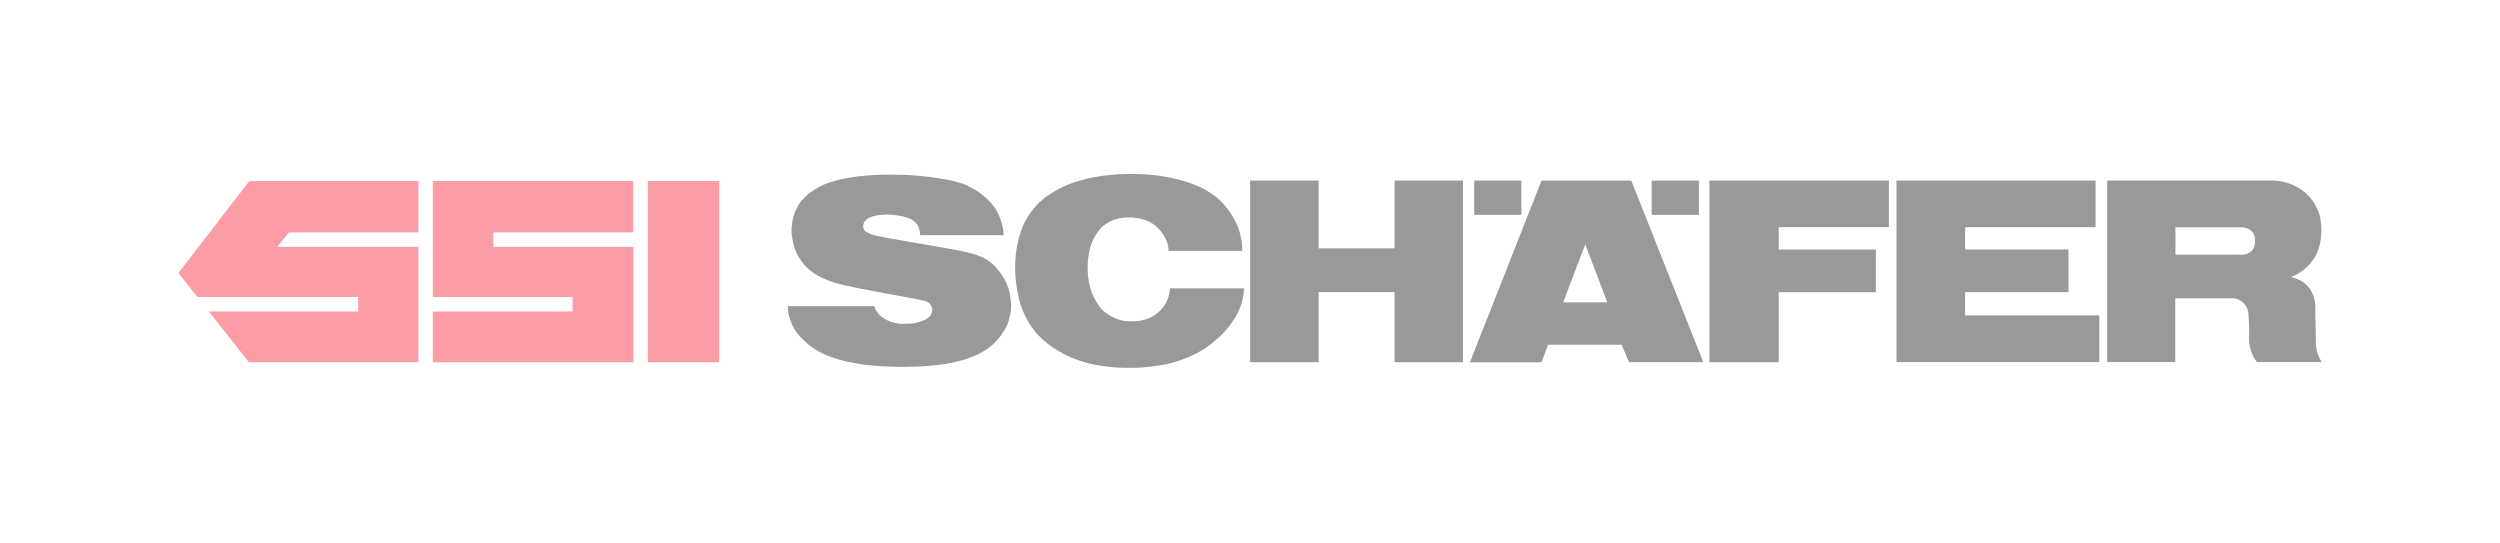
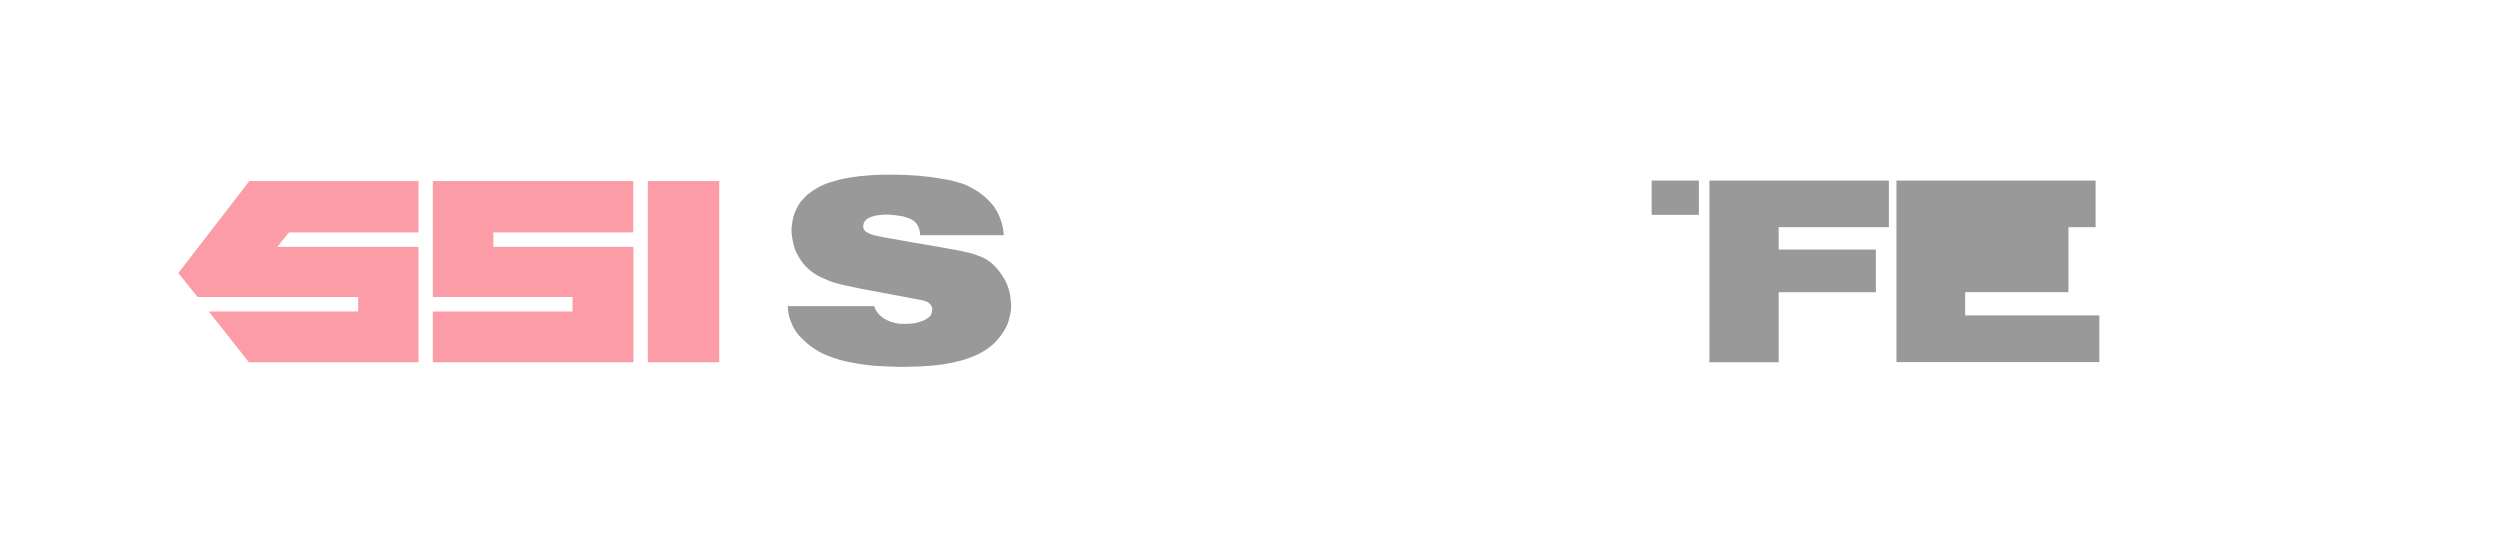
<svg xmlns="http://www.w3.org/2000/svg" width="161" height="35" viewBox="0 0 161 35" fill="none">
  <g style="mix-blend-mode:luminosity" opacity="0.4" clip-path="url(#clip0_369_2818)">
    <path d="M11.484 17.584L12.721 19.125H23.068V20.059H13.443L16.033 23.33H26.949V15.898H17.858L18.611 14.965H26.949V11.66H16.058L11.484 17.584Z" fill="#F60720" />
    <path d="M31.77 14.966H40.78V11.66H27.875V19.125H36.871V20.06H27.875V23.332H40.793V15.899H31.77V14.966Z" fill="#F60720" />
    <path d="M46.318 11.66H41.719V23.33H46.318V11.66Z" fill="#F60720" />
-     <path d="M97.979 11.629H94.938V13.835H97.979V11.629Z" fill="black" />
    <path d="M109.408 11.629H106.367V13.835H109.408V11.629Z" fill="black" />
-     <path d="M89.808 15.993H84.917V11.629H80.508V23.328H84.917V18.813H89.808V23.328H94.218V11.629H89.808V15.993Z" fill="black" />
    <path d="M110.086 23.328H114.547V18.819H120.806V16.071H114.547V14.629H121.644V11.629H110.086V23.328Z" fill="black" />
-     <path d="M126.556 18.814H133.208V16.067H126.556V14.63H134.957V11.629H122.133V23.319H135.197V20.312H126.556V18.814Z" fill="black" />
-     <path d="M99.275 11.629L94.664 23.328H99.275L99.696 22.201H104.435L104.904 23.32H109.692L105.055 11.629H99.275ZM100.67 19.469L102.09 15.736L103.508 19.469H100.67Z" fill="black" />
+     <path d="M126.556 18.814H133.208V16.067V14.63H134.957V11.629H122.133V23.319H135.197V20.312H126.556V18.814Z" fill="black" />
    <mask id="mask0_369_2818" style="mask-type:luminance" maskUnits="userSpaceOnUse" x="0" y="-1" width="161" height="36">
-       <path d="M160.996 -0.004H0V34.998H160.996V-0.004Z" fill="white" />
-     </mask>
+       </mask>
    <g mask="url(#mask0_369_2818)">
      <path d="M75.345 18.567C75.345 18.567 75.321 18.87 75.269 19.054C75.22 19.233 75.177 19.329 75.091 19.492C75.012 19.639 74.958 19.721 74.85 19.85C74.705 20.029 74.606 20.114 74.421 20.248C74.269 20.356 74.177 20.412 74.006 20.488C73.835 20.562 73.731 20.589 73.55 20.63C73.298 20.682 73.149 20.691 72.891 20.692C72.682 20.694 72.562 20.695 72.355 20.658C71.725 20.552 71.135 20.13 70.915 19.874C70.766 19.701 70.602 19.45 70.507 19.268C70.318 18.909 70.203 18.557 70.129 18.175C70.067 17.849 70.045 17.582 70.047 17.201C70.048 16.927 70.056 16.771 70.095 16.5C70.132 16.247 70.156 16.102 70.235 15.859C70.321 15.594 70.386 15.446 70.526 15.204C70.629 15.03 70.689 14.93 70.824 14.779C71.006 14.572 71.131 14.469 71.368 14.33C71.602 14.193 71.753 14.143 72.015 14.08C72.251 14.021 72.391 14.009 72.635 14.002C72.87 13.997 73.003 14.006 73.236 14.044C73.475 14.082 73.61 14.11 73.834 14.203C74.104 14.314 74.254 14.4 74.474 14.595C74.616 14.72 74.685 14.805 74.8 14.957C74.932 15.131 75.005 15.234 75.092 15.434C75.163 15.594 75.199 15.688 75.229 15.859C75.251 15.975 75.256 16.157 75.256 16.157H80.004C80.004 16.157 79.998 15.734 79.95 15.467C79.833 14.815 79.702 14.492 79.383 13.944C79.202 13.634 79.105 13.494 78.843 13.197C78.586 12.905 78.461 12.771 78.011 12.465C77.529 12.136 77.227 12.008 76.689 11.806C76.289 11.656 76.052 11.598 75.636 11.501C75.225 11.405 74.989 11.362 74.569 11.307C74.017 11.232 73.701 11.219 73.144 11.207C72.91 11.202 72.778 11.202 72.544 11.207C72.142 11.215 71.915 11.226 71.515 11.265C71.074 11.307 70.825 11.339 70.39 11.426C70.035 11.494 69.835 11.541 69.49 11.644C69.199 11.731 69.035 11.78 68.755 11.897C68.471 12.017 68.314 12.094 68.045 12.245C67.733 12.421 67.557 12.524 67.276 12.746C67.001 12.964 66.854 13.098 66.624 13.363C66.427 13.592 66.327 13.732 66.171 13.99C65.973 14.319 65.882 14.52 65.754 14.883C65.657 15.152 65.618 15.313 65.555 15.594C65.484 15.905 65.452 16.085 65.416 16.402C65.377 16.757 65.372 16.957 65.376 17.315C65.38 17.709 65.396 17.933 65.45 18.324C65.555 19.084 65.691 19.629 65.964 20.224C66.171 20.677 66.356 20.957 66.656 21.35C66.835 21.585 67.364 22.102 67.874 22.423C68.461 22.795 68.822 22.979 69.479 23.209C70.083 23.422 70.528 23.507 71.074 23.581C71.623 23.655 71.957 23.679 72.523 23.687C73.136 23.697 73.486 23.687 74.096 23.611C74.895 23.515 75.354 23.441 76.111 23.167C76.412 23.057 76.58 22.989 76.867 22.849C77.483 22.543 77.817 22.324 78.336 21.869C78.554 21.68 78.672 21.568 78.866 21.354C79.076 21.122 79.188 20.983 79.364 20.722C79.53 20.479 79.628 20.34 79.748 20.068C79.926 19.665 79.988 19.452 80.062 19.07C80.117 18.785 80.107 18.567 80.107 18.567L75.345 18.567Z" fill="black" />
    </g>
    <mask id="mask1_369_2818" style="mask-type:luminance" maskUnits="userSpaceOnUse" x="0" y="-1" width="161" height="36">
-       <path d="M160.996 -0.004H0V34.998H160.996V-0.004Z" fill="white" />
-     </mask>
+       </mask>
    <g mask="url(#mask1_369_2818)">
      <path d="M149.209 22.632C149.169 22.473 149.146 22.22 149.146 22.22L149.109 20.105C149.095 19.716 149.126 19.702 149.082 19.451C149.048 19.253 149.021 19.135 148.941 18.95C148.838 18.708 148.757 18.575 148.578 18.386C148.352 18.154 148.175 18.068 147.878 17.946C147.75 17.895 147.537 17.836 147.537 17.836C147.537 17.836 147.772 17.754 147.909 17.671C148.423 17.351 148.666 17.172 148.979 16.704C149.148 16.451 149.226 16.291 149.324 16.001C149.408 15.748 149.43 15.596 149.463 15.333C149.498 15.053 149.51 14.891 149.492 14.611C149.462 14.087 149.4 13.772 149.158 13.308C148.997 12.993 148.874 12.828 148.63 12.577C148.174 12.11 147.629 11.862 147.184 11.743C146.672 11.608 146.317 11.626 146.081 11.626H135.703V23.319H140.086V19.209H143.762C143.947 19.209 144.059 19.238 144.226 19.327C144.318 19.378 144.367 19.417 144.446 19.489C144.549 19.586 144.605 19.647 144.674 19.771C144.762 19.934 144.794 20.084 144.803 20.228C144.873 21.352 144.838 21.58 144.838 21.58C144.838 21.58 144.803 22.104 144.94 22.504C144.998 22.677 145.042 22.854 145.16 23.05C145.226 23.162 145.358 23.319 145.358 23.319H149.514C149.514 23.319 149.281 22.916 149.209 22.632ZM145.19 15.836C145.15 15.963 145.112 16.036 145.023 16.134C144.945 16.218 144.888 16.258 144.785 16.309C144.641 16.381 144.542 16.398 144.381 16.398L140.097 16.4V14.642H144.381C144.542 14.644 144.641 14.661 144.785 14.733C144.888 14.785 144.945 14.823 145.023 14.909C145.112 15.007 145.15 15.079 145.19 15.205C145.228 15.325 145.228 15.396 145.228 15.521C145.228 15.645 145.228 15.719 145.19 15.836Z" fill="black" />
    </g>
    <mask id="mask2_369_2818" style="mask-type:luminance" maskUnits="userSpaceOnUse" x="0" y="-1" width="161" height="36">
      <path d="M160.996 -0.004H0V34.998H160.996V-0.004Z" fill="white" />
    </mask>
    <g mask="url(#mask2_369_2818)">
      <path d="M64.963 18.635C64.851 18.254 64.741 18.05 64.524 17.718C64.382 17.5 64.293 17.382 64.115 17.195C63.929 17 63.814 16.897 63.589 16.751C63.34 16.589 63.178 16.532 62.9 16.429C62.626 16.327 62.463 16.294 62.179 16.226C61.784 16.129 61.555 16.104 61.156 16.027C59.926 15.794 59.226 15.7 57.995 15.471C57.33 15.348 57.095 15.338 56.293 15.147C56.113 15.104 56.092 15.087 55.852 14.971C55.742 14.918 55.68 14.863 55.628 14.749C55.577 14.637 55.585 14.553 55.61 14.431C55.67 14.123 56.038 13.98 56.226 13.928C56.459 13.863 56.503 13.866 56.683 13.845C57.071 13.8 57.297 13.814 57.684 13.863C57.958 13.896 58.116 13.914 58.378 14.004C58.52 14.052 58.605 14.072 58.731 14.15C58.883 14.246 58.967 14.316 59.067 14.465C59.156 14.598 59.186 14.689 59.224 14.846C59.251 14.96 59.259 15.147 59.259 15.147H64.642C64.642 15.147 64.635 15.028 64.626 14.951C64.588 14.617 64.542 14.427 64.427 14.108C64.357 13.917 64.312 13.811 64.215 13.632C64.048 13.33 63.922 13.175 63.685 12.927C63.541 12.777 63.453 12.7 63.292 12.57C63.053 12.377 62.889 12.271 62.636 12.133C62.167 11.881 62.15 11.869 61.586 11.71C61.088 11.571 60.983 11.571 60.593 11.503C60.031 11.405 59.711 11.368 59.144 11.318C58.529 11.265 58.18 11.251 57.564 11.248C56.9 11.243 56.524 11.246 55.863 11.301C55.435 11.337 55.194 11.358 54.771 11.428C54.392 11.493 54.124 11.544 53.808 11.639C53.392 11.761 53.315 11.773 53.018 11.907C52.787 12.012 52.66 12.079 52.447 12.219C52.084 12.455 51.948 12.55 51.606 12.947C51.457 13.119 51.42 13.208 51.324 13.389C51.109 13.802 51.062 14.021 50.991 14.541C50.955 14.797 50.975 15.058 51.028 15.38C51.111 15.88 51.207 16.168 51.469 16.6C51.673 16.934 51.822 17.109 52.117 17.364C52.39 17.602 52.57 17.712 52.896 17.866C53.593 18.197 53.884 18.256 54.544 18.405C55.306 18.578 55.5 18.6 56.113 18.721C57.188 18.931 57.547 18.983 58.876 19.24C59.345 19.332 59.461 19.332 59.69 19.431C59.777 19.47 59.91 19.562 59.978 19.702C60.055 19.857 60.055 19.984 60.003 20.148C59.957 20.293 59.896 20.377 59.777 20.464C59.521 20.645 59.384 20.682 59.11 20.76C58.84 20.835 58.676 20.846 58.395 20.852C58.054 20.863 57.854 20.862 57.526 20.768C57.343 20.719 57.24 20.682 57.072 20.594C56.921 20.513 56.838 20.458 56.711 20.344C56.605 20.249 56.549 20.19 56.468 20.075C56.3 19.838 56.316 19.713 56.316 19.713H50.734C50.734 19.713 50.748 20.054 50.794 20.265C50.833 20.448 50.867 20.547 50.936 20.722C51.054 21.023 51.14 21.19 51.332 21.45C51.487 21.66 51.597 21.758 51.786 21.935C52.114 22.244 52.32 22.399 52.708 22.621C53.066 22.828 53.289 22.907 53.677 23.042C54.248 23.245 54.592 23.304 55.188 23.409C56.006 23.554 56.479 23.572 57.308 23.607C57.987 23.634 58.371 23.633 59.051 23.605C59.457 23.588 59.687 23.581 60.091 23.538C60.584 23.487 60.862 23.455 61.346 23.351C61.768 23.257 62.009 23.2 62.416 23.051C62.737 22.931 62.92 22.861 63.22 22.691C63.45 22.561 63.578 22.482 63.784 22.316C63.986 22.154 64.09 22.049 64.261 21.851C64.422 21.664 64.508 21.553 64.637 21.345C64.727 21.195 64.777 21.108 64.847 20.95C64.954 20.708 64.993 20.558 65.048 20.299C65.077 20.166 65.093 20.093 65.105 19.956C65.13 19.719 65.114 19.581 65.091 19.342C65.065 19.064 65.044 18.904 64.963 18.635Z" fill="black" />
    </g>
  </g>
  <defs>
    <clipPath id="clip0_369_2818">
      <rect width="161" height="35" fill="white" />
    </clipPath>
  </defs>
</svg>